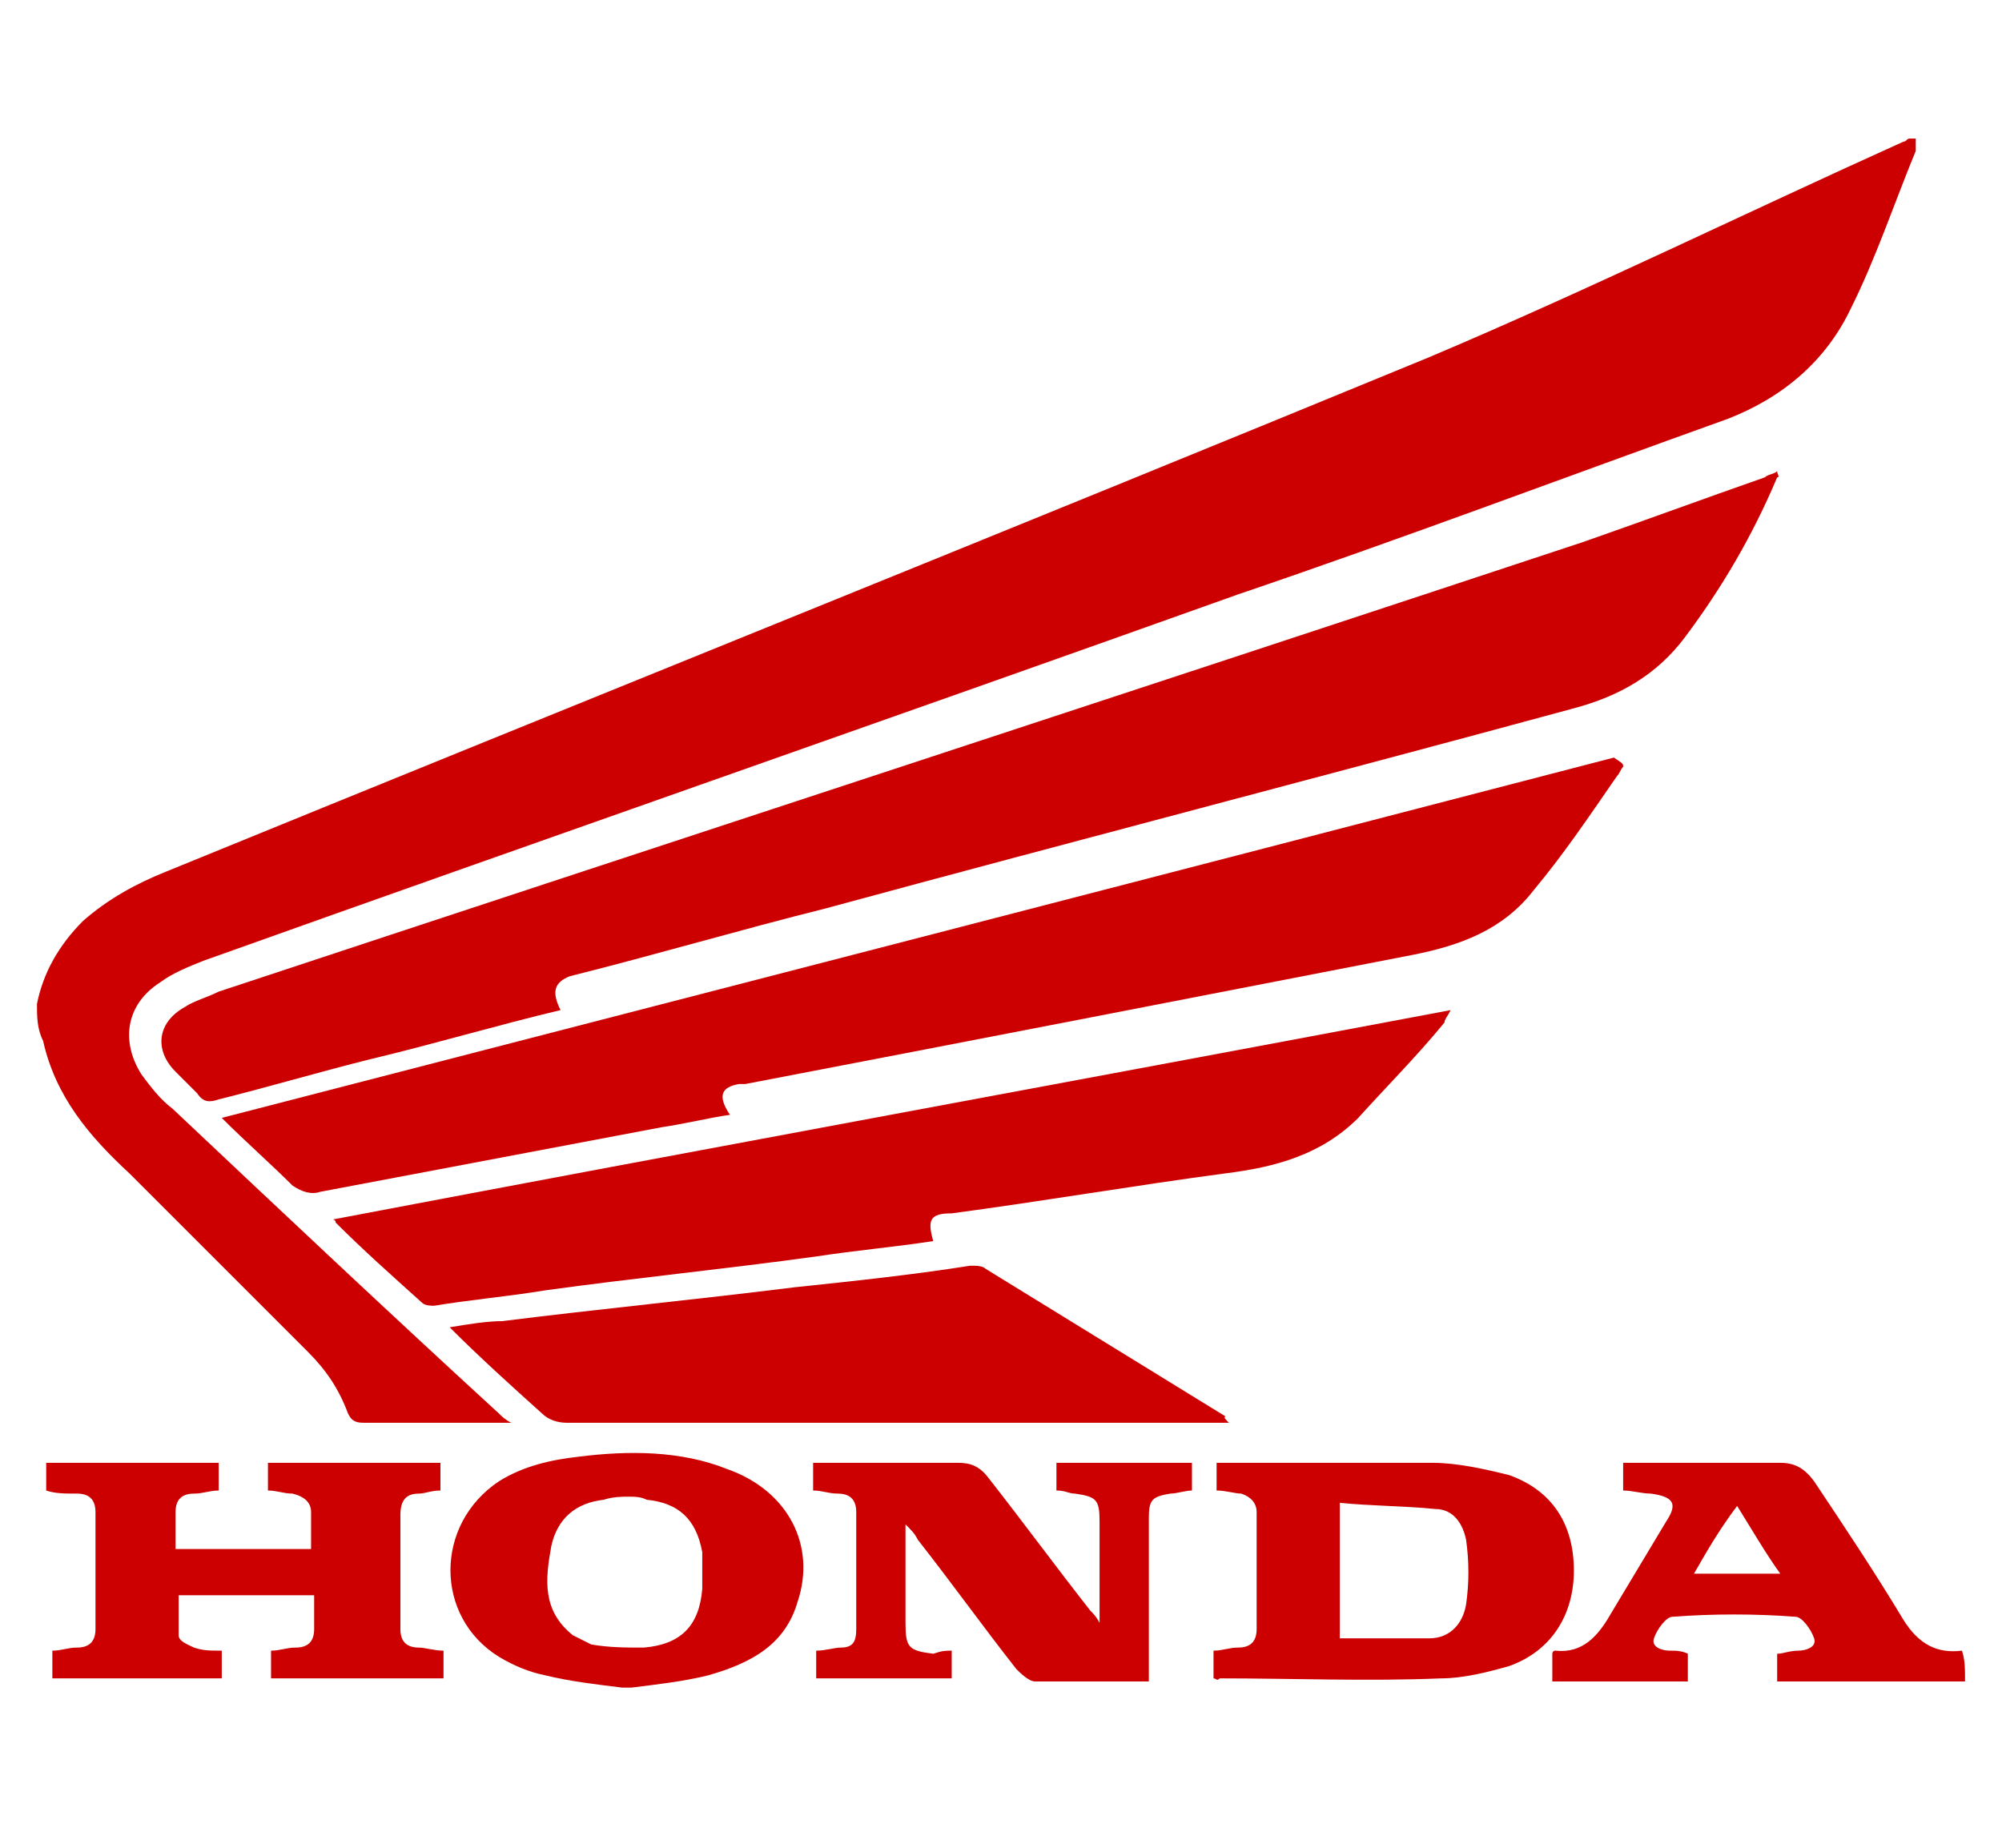
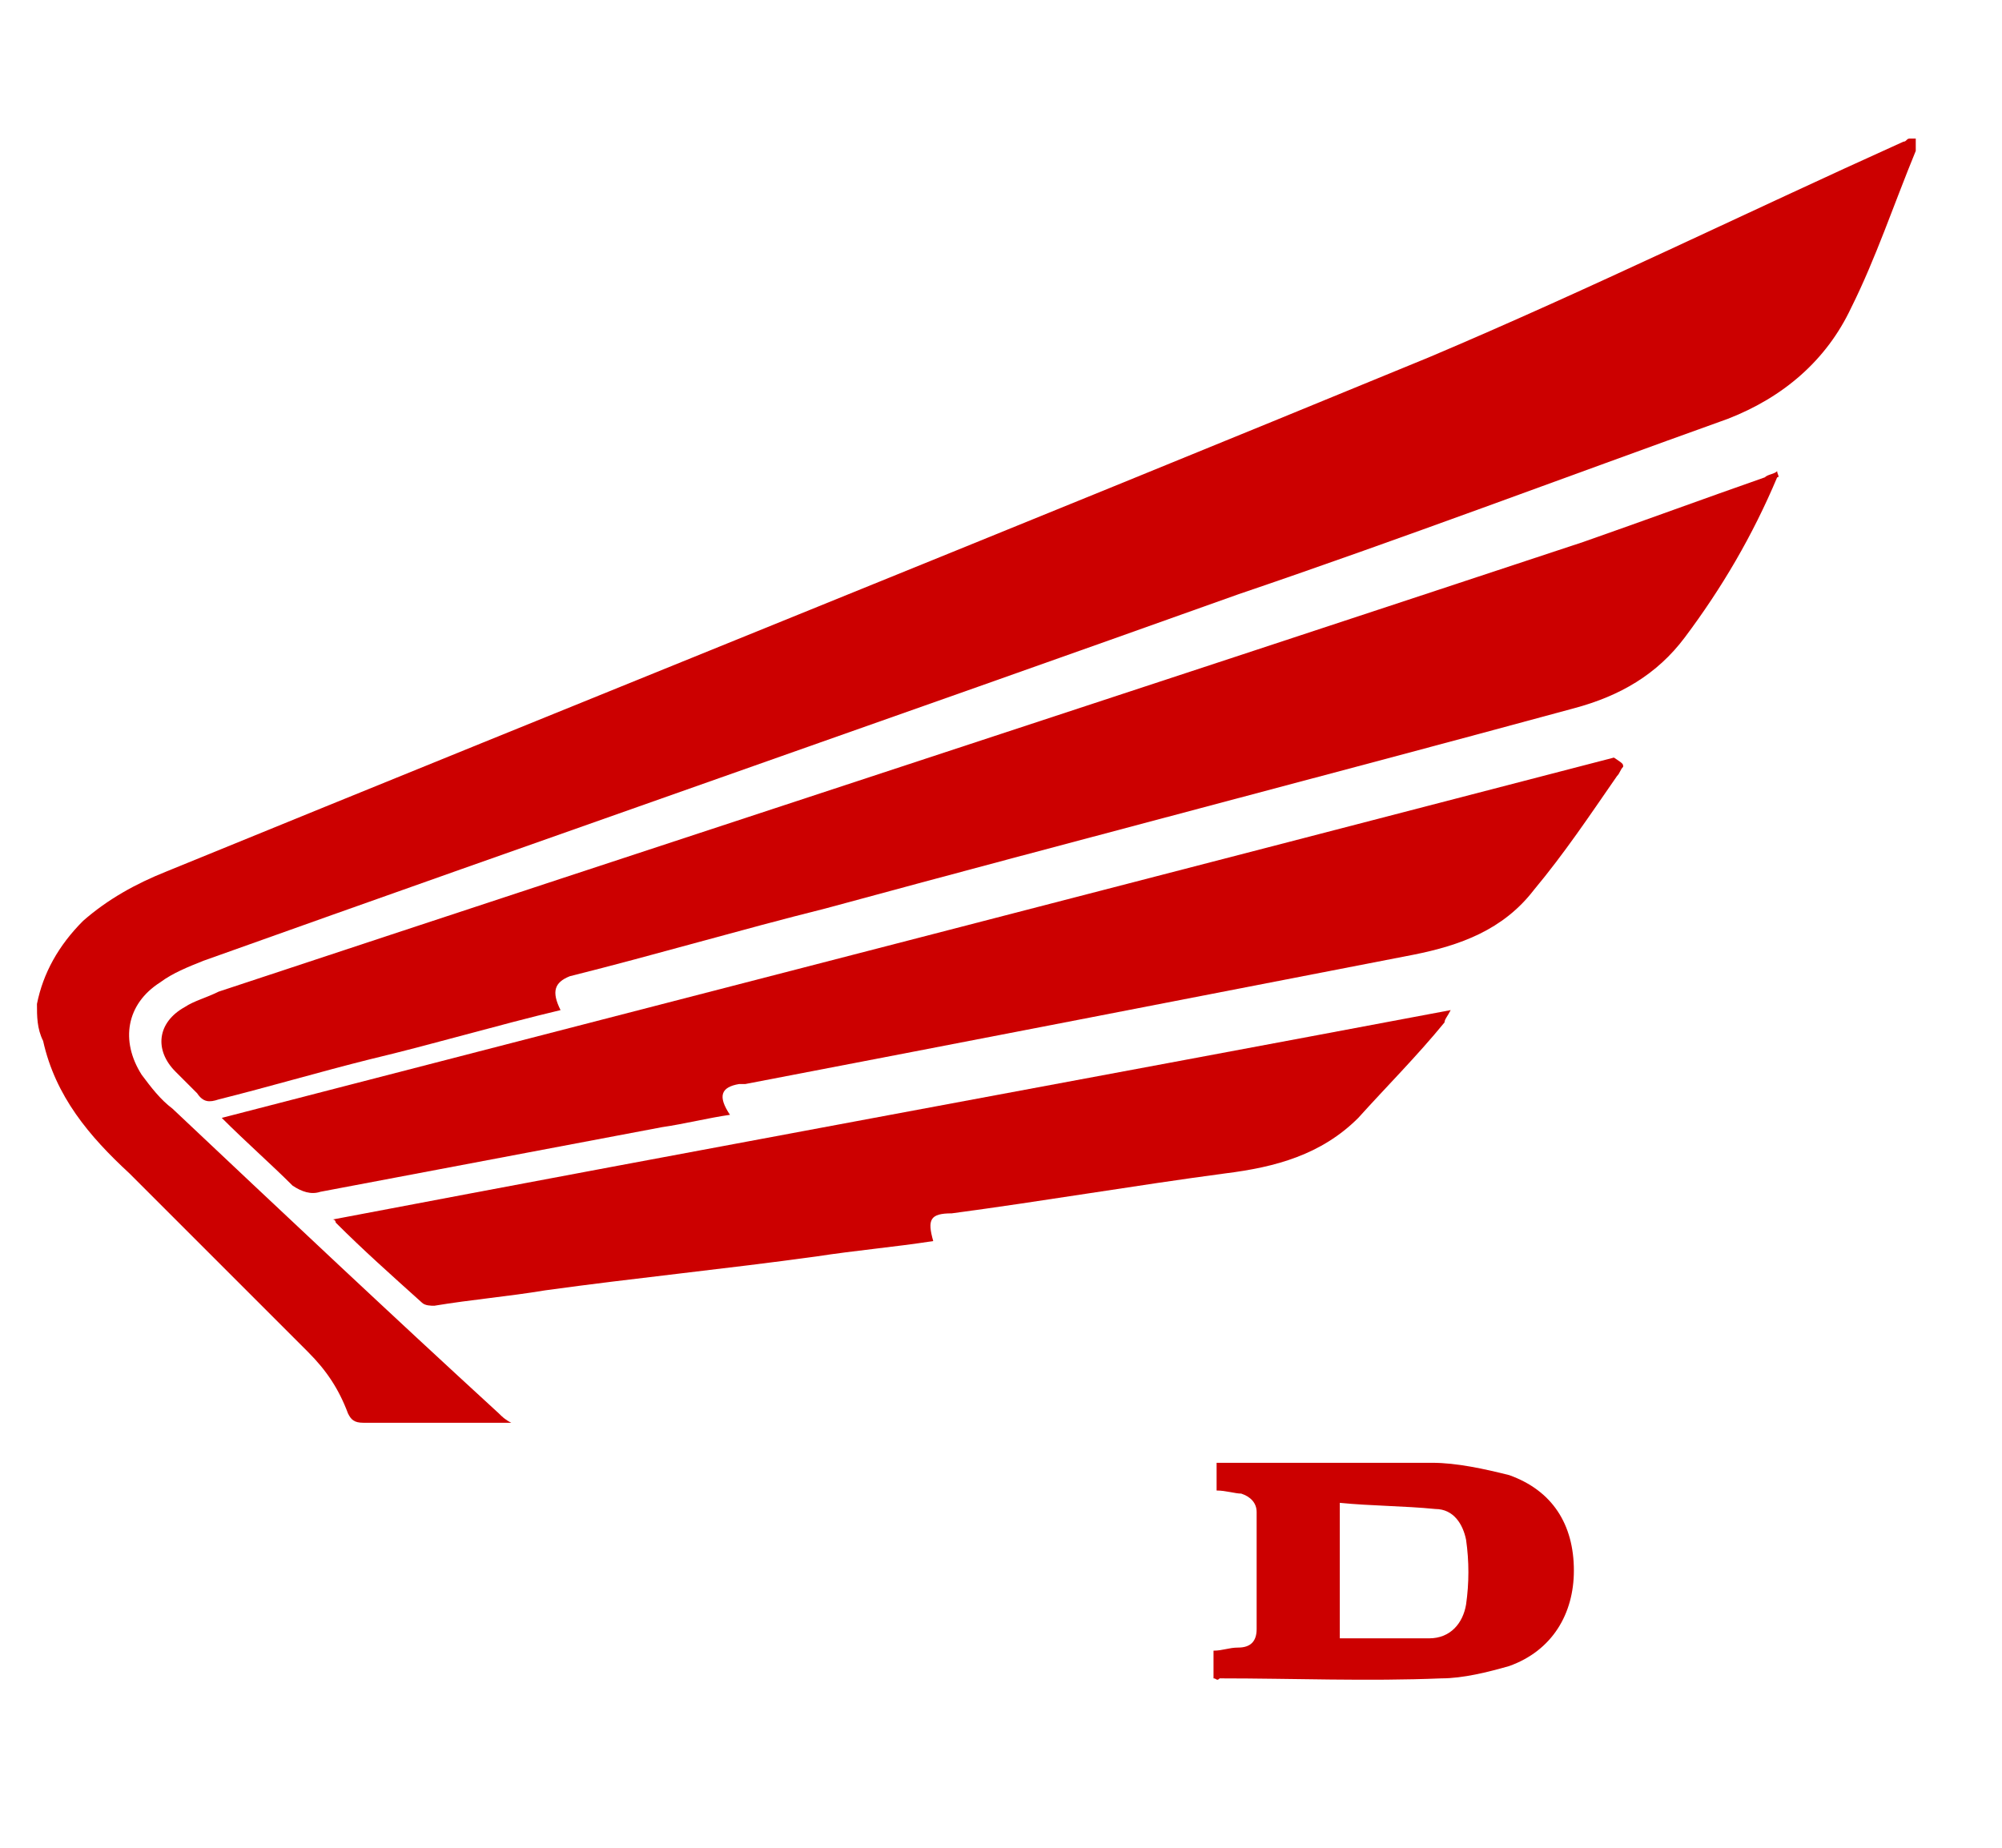
<svg xmlns="http://www.w3.org/2000/svg" version="1.1" x="0px" y="0px" viewBox="0 0 65 60" enable-background="new 0 0 65 60" xml:space="preserve">
  <g id="footer">
</g>
  <g id="contents">
</g>
  <g id="MV1_00000046301366601049138100000005981386795825636504_">
</g>
  <g id="MV2" display="none">
</g>
  <g id="MV-cc">
    <g>
      <path fill-rule="evenodd" clip-rule="evenodd" fill="#CC0000" d="M1.2,32.6c0.2-1,0.7-1.9,1.5-2.7c0.8-0.7,1.7-1.2,2.7-1.6    c13.7-5.6,27.4-11.1,41-16.7c5.2-2.2,10.3-4.7,15.4-7c0.1,0,0.1-0.1,0.2-0.1c0.1,0,0.1,0,0.2,0c0,0.1,0,0.3,0,0.4    c-0.7,1.7-1.3,3.5-2.1,5.1c-0.8,1.7-2.2,2.9-4,3.6c-5.3,1.9-10.6,3.9-15.9,5.7c-11.2,4-22.4,7.9-33.6,11.9c-0.5,0.2-1,0.4-1.4,0.7    c-1.1,0.7-1.3,1.9-0.6,3c0.3,0.4,0.6,0.8,1,1.1c3.5,3.3,7,6.6,10.6,9.9c0.1,0.1,0.2,0.2,0.4,0.3c-0.2,0-0.3,0-0.3,0    c-1.5,0-3,0-4.5,0c-0.3,0-0.4-0.1-0.5-0.3c-0.3-0.8-0.7-1.4-1.3-2c-1.9-1.9-3.9-3.9-5.8-5.8c-1.3-1.2-2.4-2.5-2.8-4.3    C1.2,33.4,1.2,33,1.2,32.6z" />
-       <path fill-rule="evenodd" clip-rule="evenodd" fill="#CC0000" d="M20.2,54.8c-0.8-0.1-1.7-0.2-2.5-0.4c-0.5-0.1-1-0.3-1.5-0.6    c-2.1-1.3-2.1-4.3,0-5.7c0.8-0.5,1.7-0.7,2.6-0.8c1.6-0.2,3.3-0.2,4.8,0.4c2,0.7,2.9,2.5,2.3,4.3c-0.4,1.4-1.5,2-2.9,2.4    c-0.8,0.2-1.7,0.3-2.5,0.4C20.5,54.8,20.3,54.8,20.2,54.8z M20.4,48.6c-0.2,0-0.5,0-0.8,0.1c-0.9,0.1-1.5,0.6-1.7,1.5    c-0.2,1.1-0.3,2.1,0.7,2.9c0.2,0.1,0.4,0.2,0.6,0.3c0.6,0.1,1.1,0.1,1.7,0.1c1.2-0.1,1.8-0.7,1.9-1.9c0-0.4,0-0.8,0-1.2    c-0.2-1.1-0.8-1.6-1.8-1.7C20.8,48.6,20.6,48.6,20.4,48.6z" />
-       <path fill-rule="evenodd" clip-rule="evenodd" fill="#CC0000" d="M63.8,54.6c-2,0-4,0-6.1,0c0-0.3,0-0.6,0-0.9    c0.2,0,0.4-0.1,0.7-0.1c0.2,0,0.6-0.1,0.5-0.4c-0.1-0.3-0.4-0.7-0.6-0.7c-1.3-0.1-2.7-0.1-4,0c-0.2,0-0.5,0.4-0.6,0.7    c-0.1,0.3,0.3,0.4,0.5,0.4c0.2,0,0.4,0,0.6,0.1c0,0.3,0,0.6,0,0.9c-1.5,0-3,0-4.4,0c0-0.3,0-0.6,0-0.9c0,0,0-0.1,0.1-0.1    c0.9,0.1,1.4-0.5,1.8-1.2c0.6-1,1.2-2,1.8-3c0.4-0.6,0.2-0.8-0.5-0.9c-0.3,0-0.6-0.1-0.9-0.1c0-0.3,0-0.6,0-0.9c0.4,0,0.8,0,1.2,0    c1.3,0,2.6,0,3.9,0c0.5,0,0.8,0.2,1.1,0.6c1,1.5,2,3,2.9,4.5c0.5,0.8,1.1,1.1,1.9,1C63.8,53.9,63.8,54.2,63.8,54.6z M55,51.1    c1,0,1.8,0,2.8,0c-0.5-0.7-0.9-1.4-1.4-2.2C55.8,49.7,55.4,50.4,55,51.1z" />
      <path fill-rule="evenodd" clip-rule="evenodd" fill="#CC0000" d="M18.2,32.8c-2.1,0.5-4.1,1.1-6.2,1.6c-1.6,0.4-3.3,0.9-4.9,1.3    c-0.3,0.1-0.5,0.1-0.7-0.2c-0.2-0.2-0.5-0.5-0.7-0.7C5,34.1,5.1,33.2,6,32.7c0.3-0.2,0.7-0.3,1.1-0.5c14.8-4.9,29.5-9.7,44.3-14.6    c2-0.7,3.9-1.4,5.9-2.1c0.1-0.1,0.3-0.1,0.4-0.2c0,0.1,0.1,0.2,0,0.2c-0.8,1.9-1.8,3.6-3,5.2c-0.9,1.2-2.1,1.9-3.6,2.3    c-8.1,2.2-16.2,4.3-24.3,6.5c-2.8,0.7-5.5,1.5-8.3,2.2C18,31.9,17.9,32.2,18.2,32.8z" />
      <path fill-rule="evenodd" clip-rule="evenodd" fill="#CC0000" d="M52.7,24.9c-0.1,0.1-0.1,0.2-0.2,0.3c-0.9,1.3-1.7,2.5-2.7,3.7    c-1,1.3-2.4,1.8-3.9,2.1c-7.2,1.4-14.4,2.8-21.7,4.2c-0.1,0-0.1,0-0.2,0c-0.6,0.1-0.7,0.4-0.3,1c-0.7,0.1-1.5,0.3-2.2,0.4    c-3.7,0.7-7.4,1.4-11.1,2.1c-0.3,0.1-0.6,0-0.9-0.2c-0.7-0.7-1.5-1.4-2.3-2.2c15.1-3.9,30.2-7.8,45.2-11.7    C52.7,24.8,52.7,24.8,52.7,24.9z" />
      <path fill-rule="evenodd" clip-rule="evenodd" fill="#CC0000" d="M30.3,40.3c-1.3,0.2-2.5,0.3-3.8,0.5c-2.9,0.4-5.9,0.7-8.8,1.1    c-1.2,0.2-2.4,0.3-3.6,0.5c-0.1,0-0.3,0-0.4-0.1c-1-0.9-1.9-1.7-2.8-2.6c0,0,0-0.1-0.1-0.1c12.1-2.3,24.1-4.5,36.3-6.8    c-0.1,0.2-0.2,0.3-0.2,0.4c-0.9,1.1-1.9,2.1-2.8,3.1c-1.2,1.2-2.7,1.6-4.3,1.8c-3,0.4-5.9,0.9-8.9,1.3    C30.2,39.4,30.1,39.6,30.3,40.3z" />
-       <path fill-rule="evenodd" clip-rule="evenodd" fill="#CC0000" d="M39.9,46.2c-0.3,0-0.4,0-0.6,0c-7,0-14,0-20.9,0    c-0.3,0-0.6-0.1-0.8-0.3c-1-0.9-2-1.8-3-2.8c0.6-0.1,1.2-0.2,1.7-0.2c3.2-0.4,6.3-0.7,9.5-1.1c1.9-0.2,3.8-0.4,5.7-0.7    c0.2,0,0.4,0,0.5,0.1c2.6,1.6,5.2,3.2,7.8,4.8C39.7,46,39.8,46.1,39.9,46.2z" />
-       <path fill-rule="evenodd" clip-rule="evenodd" fill="#CC0000" d="M1.5,48.4c0-0.3,0-0.6,0-0.9c1.9,0,3.7,0,5.6,0    c0,0.3,0,0.6,0,0.9c-0.3,0-0.5,0.1-0.8,0.1c-0.4,0-0.6,0.2-0.6,0.6c0,0.4,0,0.8,0,1.2c1.5,0,2.9,0,4.4,0c0-0.4,0-0.8,0-1.2    c0-0.3-0.2-0.5-0.6-0.6c-0.3,0-0.5-0.1-0.8-0.1c0-0.3,0-0.6,0-0.9c1.9,0,3.7,0,5.6,0c0,0.3,0,0.6,0,0.9c-0.3,0-0.5,0.1-0.7,0.1    c-0.4,0-0.6,0.2-0.6,0.7c0,1.2,0,2.4,0,3.7c0,0.4,0.2,0.6,0.6,0.6c0.2,0,0.5,0.1,0.8,0.1c0,0.3,0,0.6,0,0.9c-1.8,0-3.7,0-5.6,0    c0-0.3,0-0.6,0-0.9c0.3,0,0.5-0.1,0.8-0.1c0.4,0,0.6-0.2,0.6-0.6c0-0.4,0-0.7,0-1.1c-1.5,0-2.9,0-4.4,0c0,0.4,0,0.9,0,1.3    c0,0.2,0.3,0.3,0.5,0.4c0.3,0.1,0.5,0.1,0.9,0.1c0,0.3,0,0.6,0,0.9c-1.8,0-3.7,0-5.5,0c0-0.3,0-0.6,0-0.9c0.3,0,0.5-0.1,0.8-0.1    c0.4,0,0.6-0.2,0.6-0.6c0-1.3,0-2.6,0-3.8c0-0.4-0.2-0.6-0.6-0.6C2.1,48.5,1.8,48.5,1.5,48.4z" />
-       <path fill-rule="evenodd" clip-rule="evenodd" fill="#CC0000" d="M30.9,53.6c0,0.3,0,0.6,0,0.9c-1.5,0-2.9,0-4.4,0    c0-0.3,0-0.6,0-0.9c0.3,0,0.6-0.1,0.8-0.1c0.4,0,0.5-0.2,0.5-0.6c0-1.3,0-2.5,0-3.8c0-0.4-0.2-0.6-0.6-0.6c-0.3,0-0.5-0.1-0.8-0.1    c0-0.3,0-0.6,0-0.9c0.2,0,0.4,0,0.5,0c1.4,0,2.8,0,4.2,0c0.4,0,0.7,0.1,1,0.5c1.1,1.4,2.2,2.9,3.3,4.3c0.1,0.1,0.2,0.2,0.3,0.4    c0-0.2,0-0.3,0-0.4c0-1,0-1.9,0-2.9c0-0.7-0.1-0.8-0.8-0.9c-0.2,0-0.3-0.1-0.6-0.1c0-0.3,0-0.6,0-0.9c1.5,0,2.9,0,4.4,0    c0,0.3,0,0.6,0,0.9c-0.2,0-0.5,0.1-0.7,0.1c-0.6,0.1-0.7,0.2-0.7,0.8c0,1.6,0,3.1,0,4.7c0,0.2,0,0.3,0,0.6c-1.2,0-2.5,0-3.7,0    c-0.2,0-0.5-0.3-0.6-0.4c-1.1-1.4-2.1-2.8-3.2-4.2c-0.1-0.2-0.2-0.3-0.4-0.5c0,0.2,0,0.3,0,0.4c0,0.9,0,1.9,0,2.8    c0,0.8,0.1,0.9,0.9,1C30.6,53.6,30.7,53.6,30.9,53.6z" />
      <path fill-rule="evenodd" clip-rule="evenodd" fill="#CC0000" d="M39.4,54.5c0-0.3,0-0.6,0-0.9c0.3,0,0.5-0.1,0.8-0.1    c0.4,0,0.6-0.2,0.6-0.6c0-1.3,0-2.5,0-3.8c0-0.3-0.2-0.5-0.5-0.6c-0.2,0-0.5-0.1-0.8-0.1c0-0.3,0-0.6,0-0.9c0.2,0,0.3,0,0.4,0    c2.2,0,4.4,0,6.6,0c0.8,0,1.7,0.2,2.5,0.4c1.4,0.5,2.1,1.6,2.1,3.1c0,1.4-0.7,2.6-2.1,3.1c-0.7,0.2-1.5,0.4-2.2,0.4    c-2.4,0.1-4.8,0-7.2,0C39.5,54.6,39.5,54.5,39.4,54.5z M43.5,53.2c1,0,2,0,2.9,0c0.7,0,1.1-0.5,1.2-1.1c0.1-0.7,0.1-1.4,0-2.1    c-0.1-0.5-0.4-1-1-1c-1-0.1-2.1-0.1-3.1-0.2C43.5,50.3,43.5,51.7,43.5,53.2z" />
    </g>
  </g>
  <g id="header">
</g>
</svg>